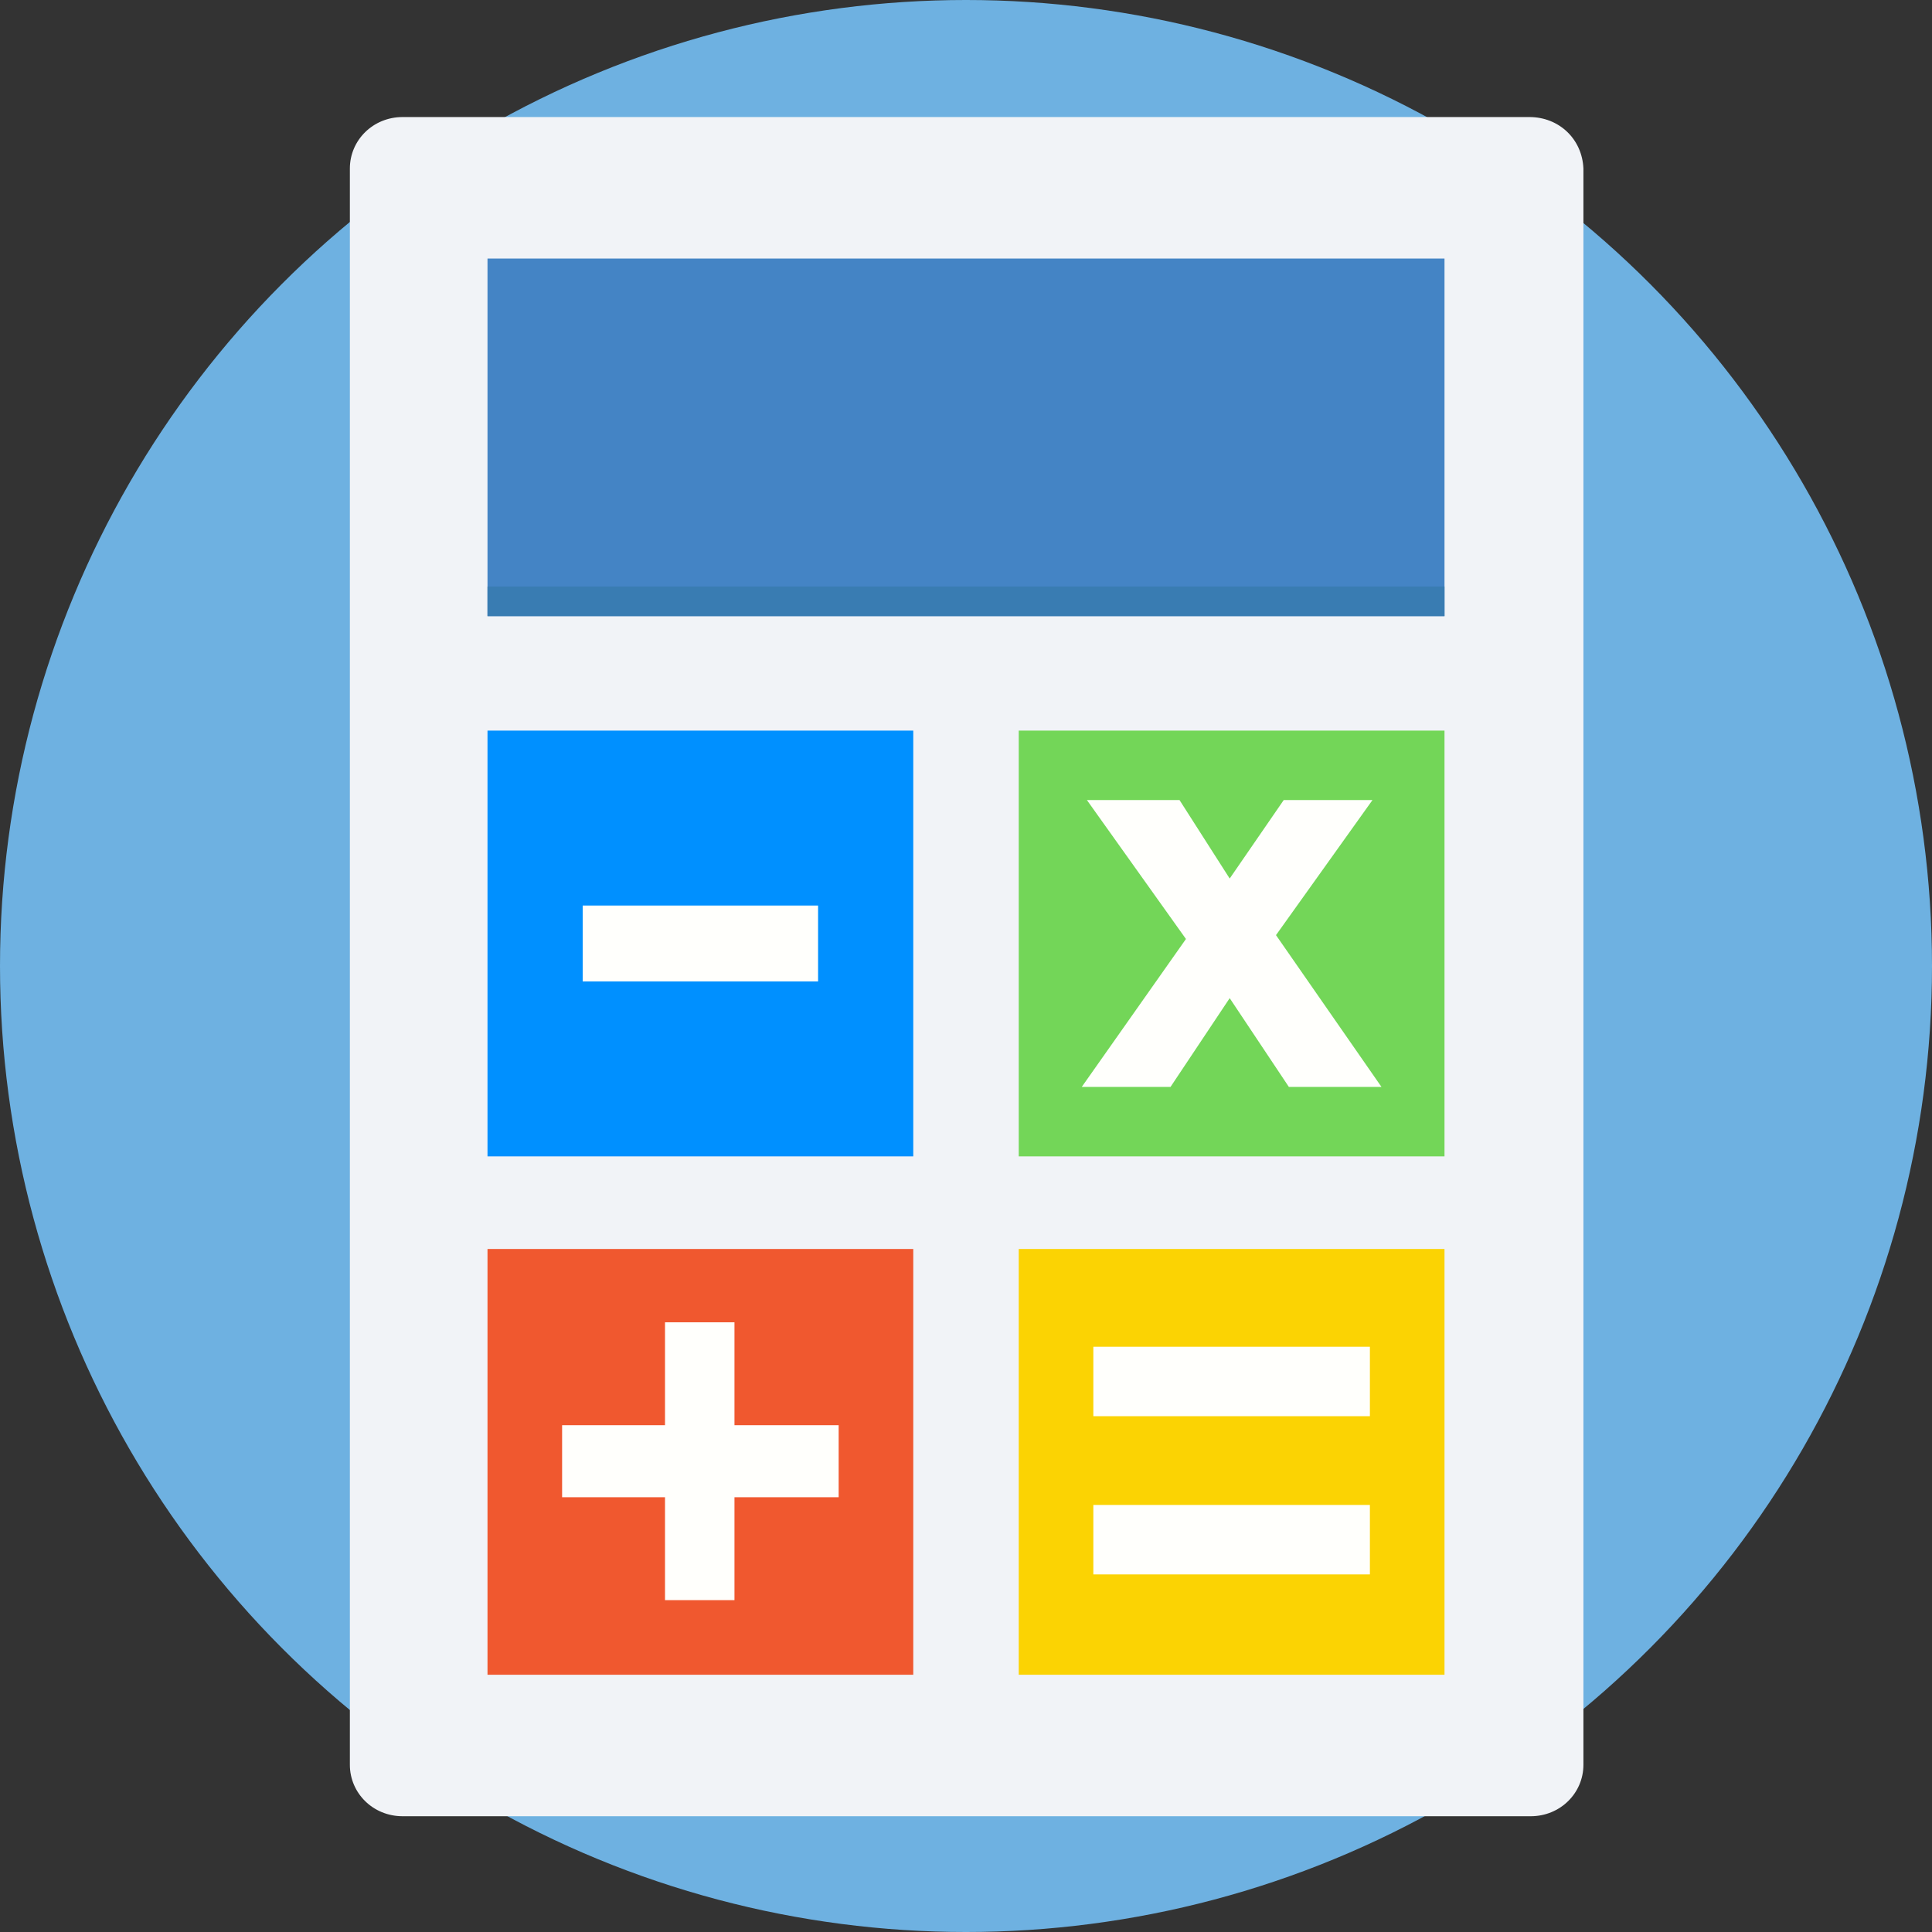
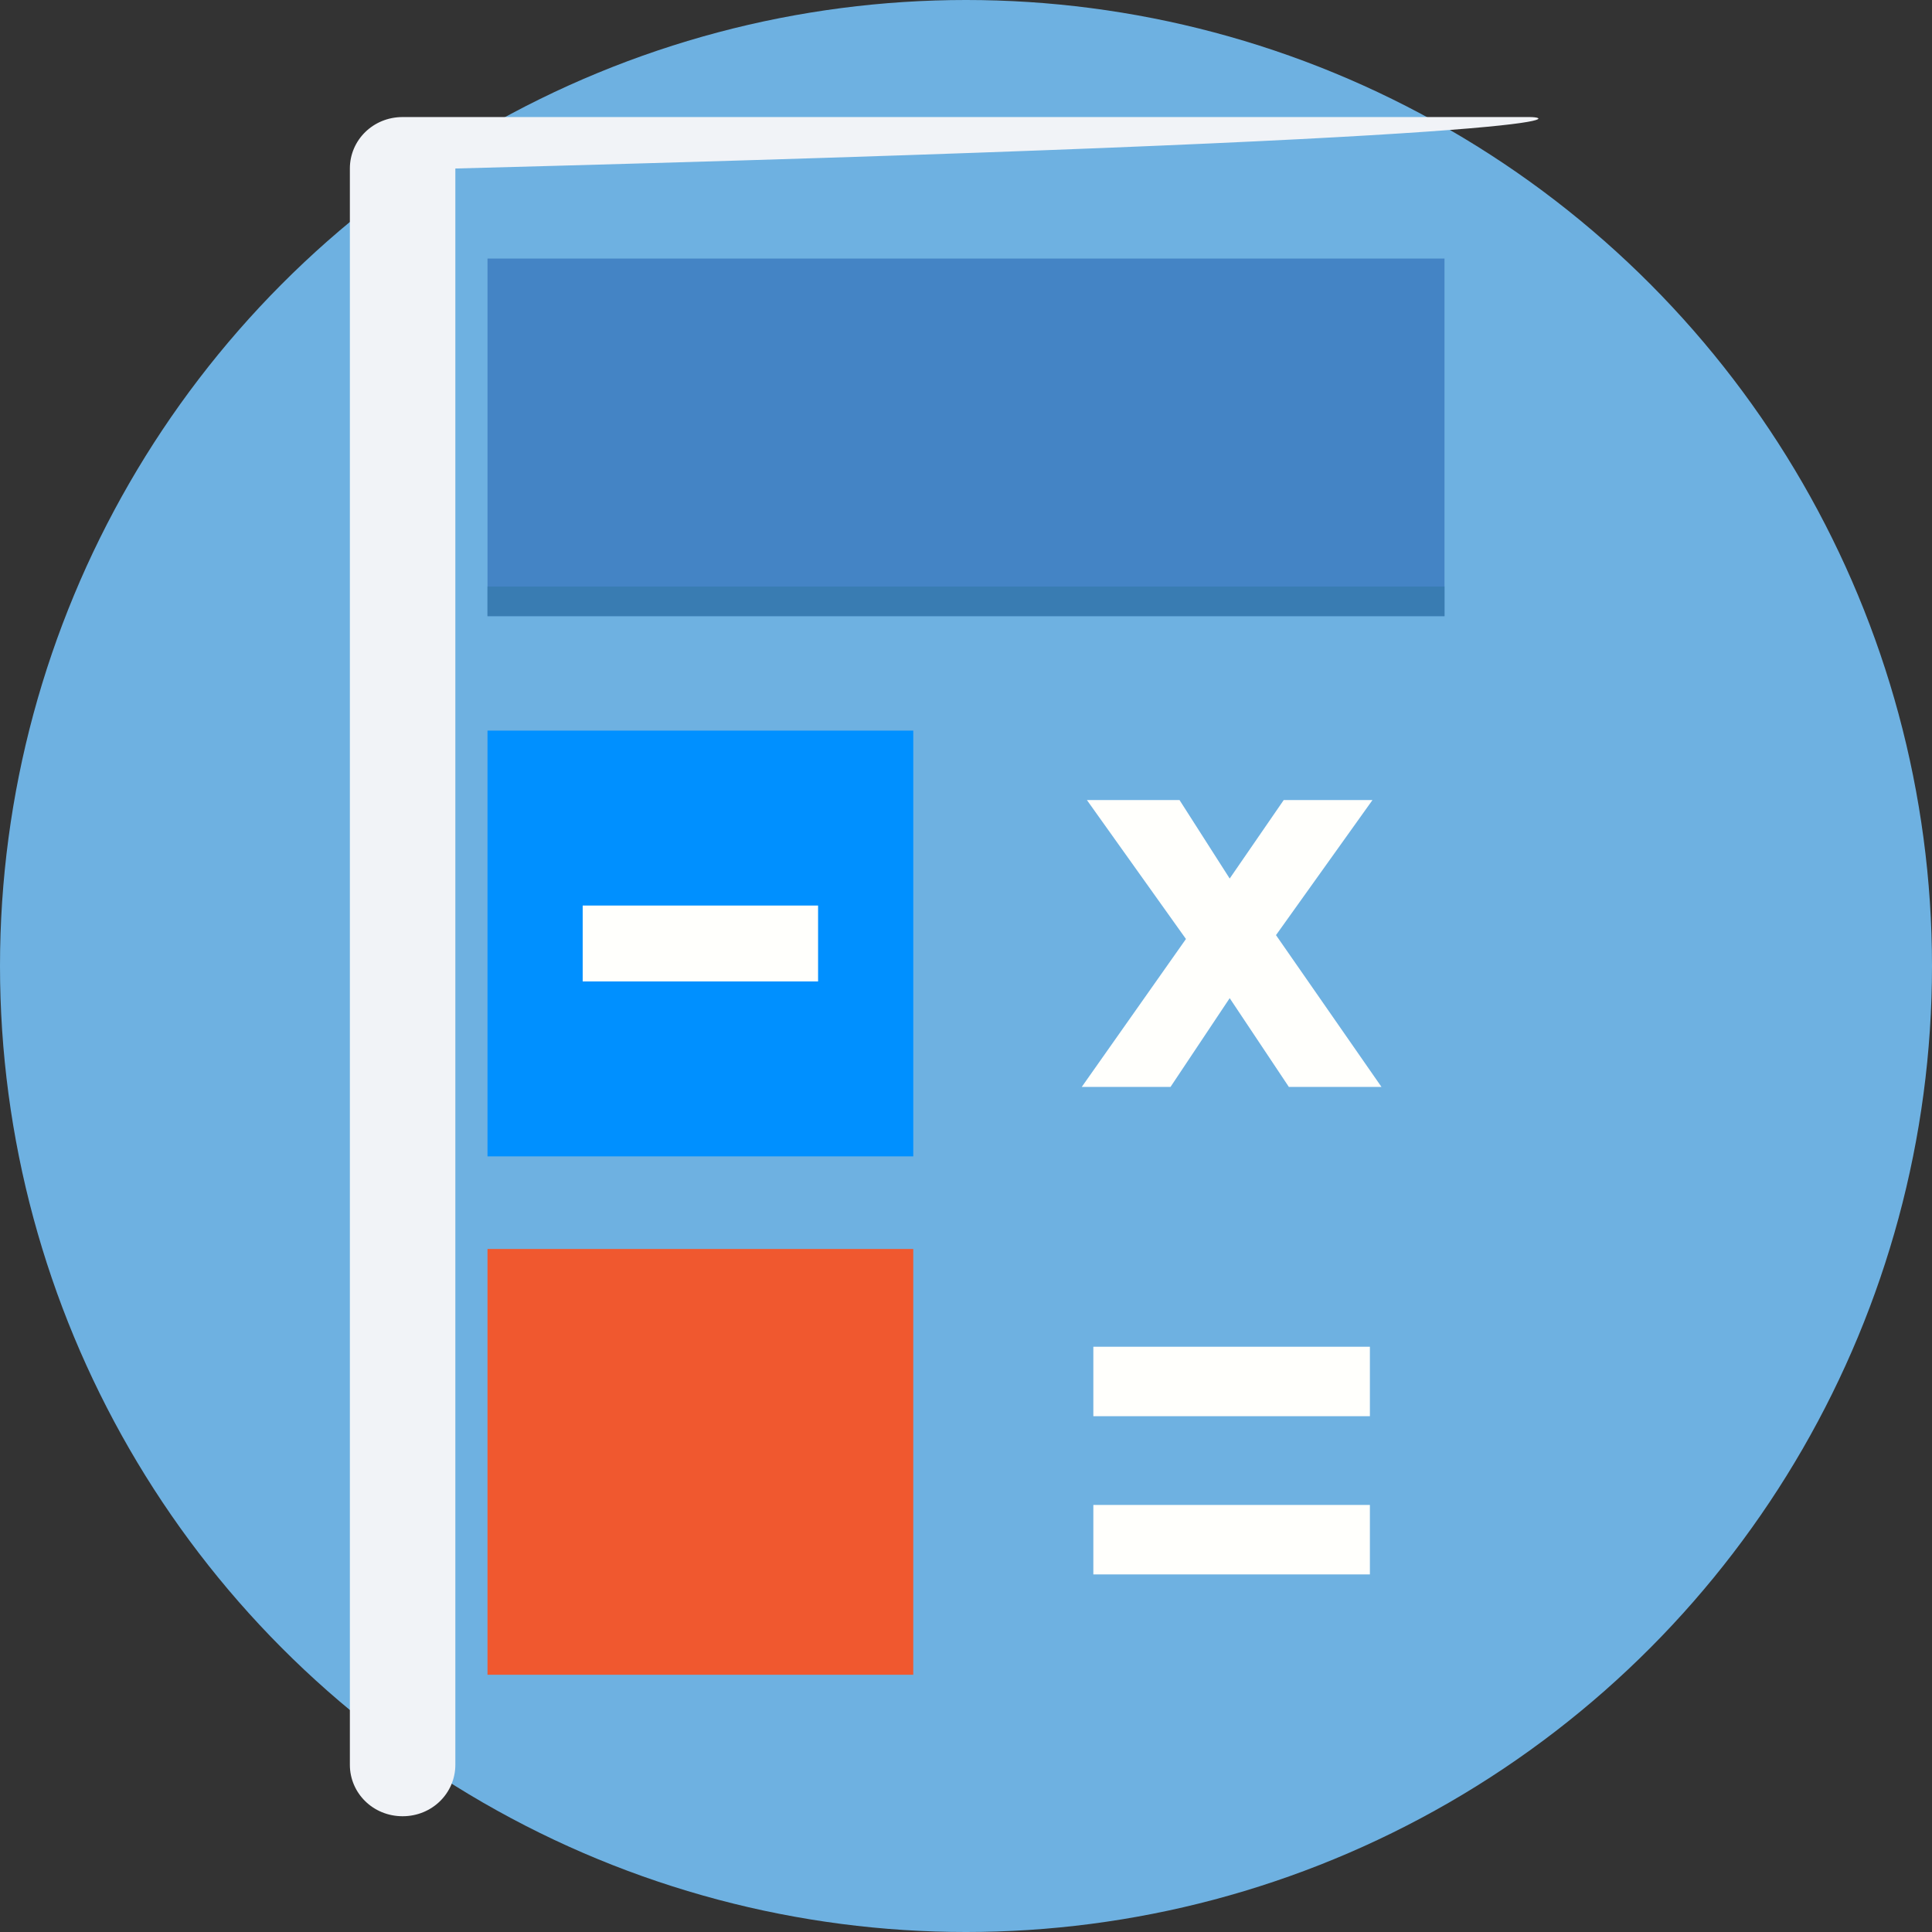
<svg xmlns="http://www.w3.org/2000/svg" version="1.1" id="Layer_1" x="0px" y="0px" viewBox="0 0 509.287 509.287" style="enable-background:new 0 0 509.287 509.287;" xml:space="preserve">
  <rect x="0" y="0" width="509.287" height="509.287" fill="#333333" stroke="none" />
  <circle style="fill:#6EB1E1;" cx="254.644" cy="254.644" r="254.644" />
-   <path style="fill:#F1F3F7;" d="M403.158,30.856H106.13c-7.799,0-13.902,6.103-13.902,13.563v420.789  c0,7.46,6.103,13.563,13.902,13.563h297.367c7.799,0,13.902-6.103,13.902-13.563V44.419C417.06,36.62,410.956,30.856,403.158,30.856  z" />
+   <path style="fill:#F1F3F7;" d="M403.158,30.856H106.13c-7.799,0-13.902,6.103-13.902,13.563v420.789  c0,7.46,6.103,13.563,13.902,13.563c7.799,0,13.902-6.103,13.902-13.563V44.419C417.06,36.62,410.956,30.856,403.158,30.856  z" />
  <rect x="128.509" y="192.593" style="fill:#0090FF;" width="112.233" height="112.233" />
-   <rect x="268.546" y="192.593" style="fill:#73D658;" width="112.233" height="112.233" />
  <rect x="128.509" y="329.24" style="fill:#F0582F;" width="112.233" height="112.233" />
-   <rect x="268.546" y="329.24" style="fill:#FBD303;" width="112.233" height="112.233" />
  <rect x="128.509" y="68.154" style="fill:#4484C5;" width="252.27" height="94.262" />
  <rect x="128.509" y="154.617" style="fill:#397CB2;" width="252.27" height="7.799" />
  <g>
-     <polygon style="fill:#FFFFFC;" points="148.175,394.681 175.301,394.681 175.301,421.807 193.611,421.807 193.611,394.681    221.075,394.681 221.075,375.693 193.611,375.693 193.611,348.567 175.301,348.567 175.301,375.693 148.175,375.693  " />
    <polygon style="fill:#FFFFFC;" points="285.16,286.517 308.556,286.517 324.154,263.121 339.751,286.517 364.164,286.517    336.36,246.506 361.791,210.903 338.395,210.903 324.154,231.587 310.93,210.903 286.517,210.903 312.625,247.523  " />
    <rect x="288.212" y="355.009" style="fill:#FFFFFC;" width="72.901" height="18.31" />
    <rect x="288.212" y="396.715" style="fill:#FFFFFC;" width="72.901" height="18.31" />
    <rect x="153.6" y="238.707" style="fill:#FFFFFC;" width="62.05" height="20.005" />
  </g>
  <g>
</g>
  <g>
</g>
  <g>
</g>
  <g>
</g>
  <g>
</g>
  <g>
</g>
  <g>
</g>
  <g>
</g>
  <g>
</g>
  <g>
</g>
  <g>
</g>
  <g>
</g>
  <g>
</g>
  <g>
</g>
  <g>
</g>
</svg>